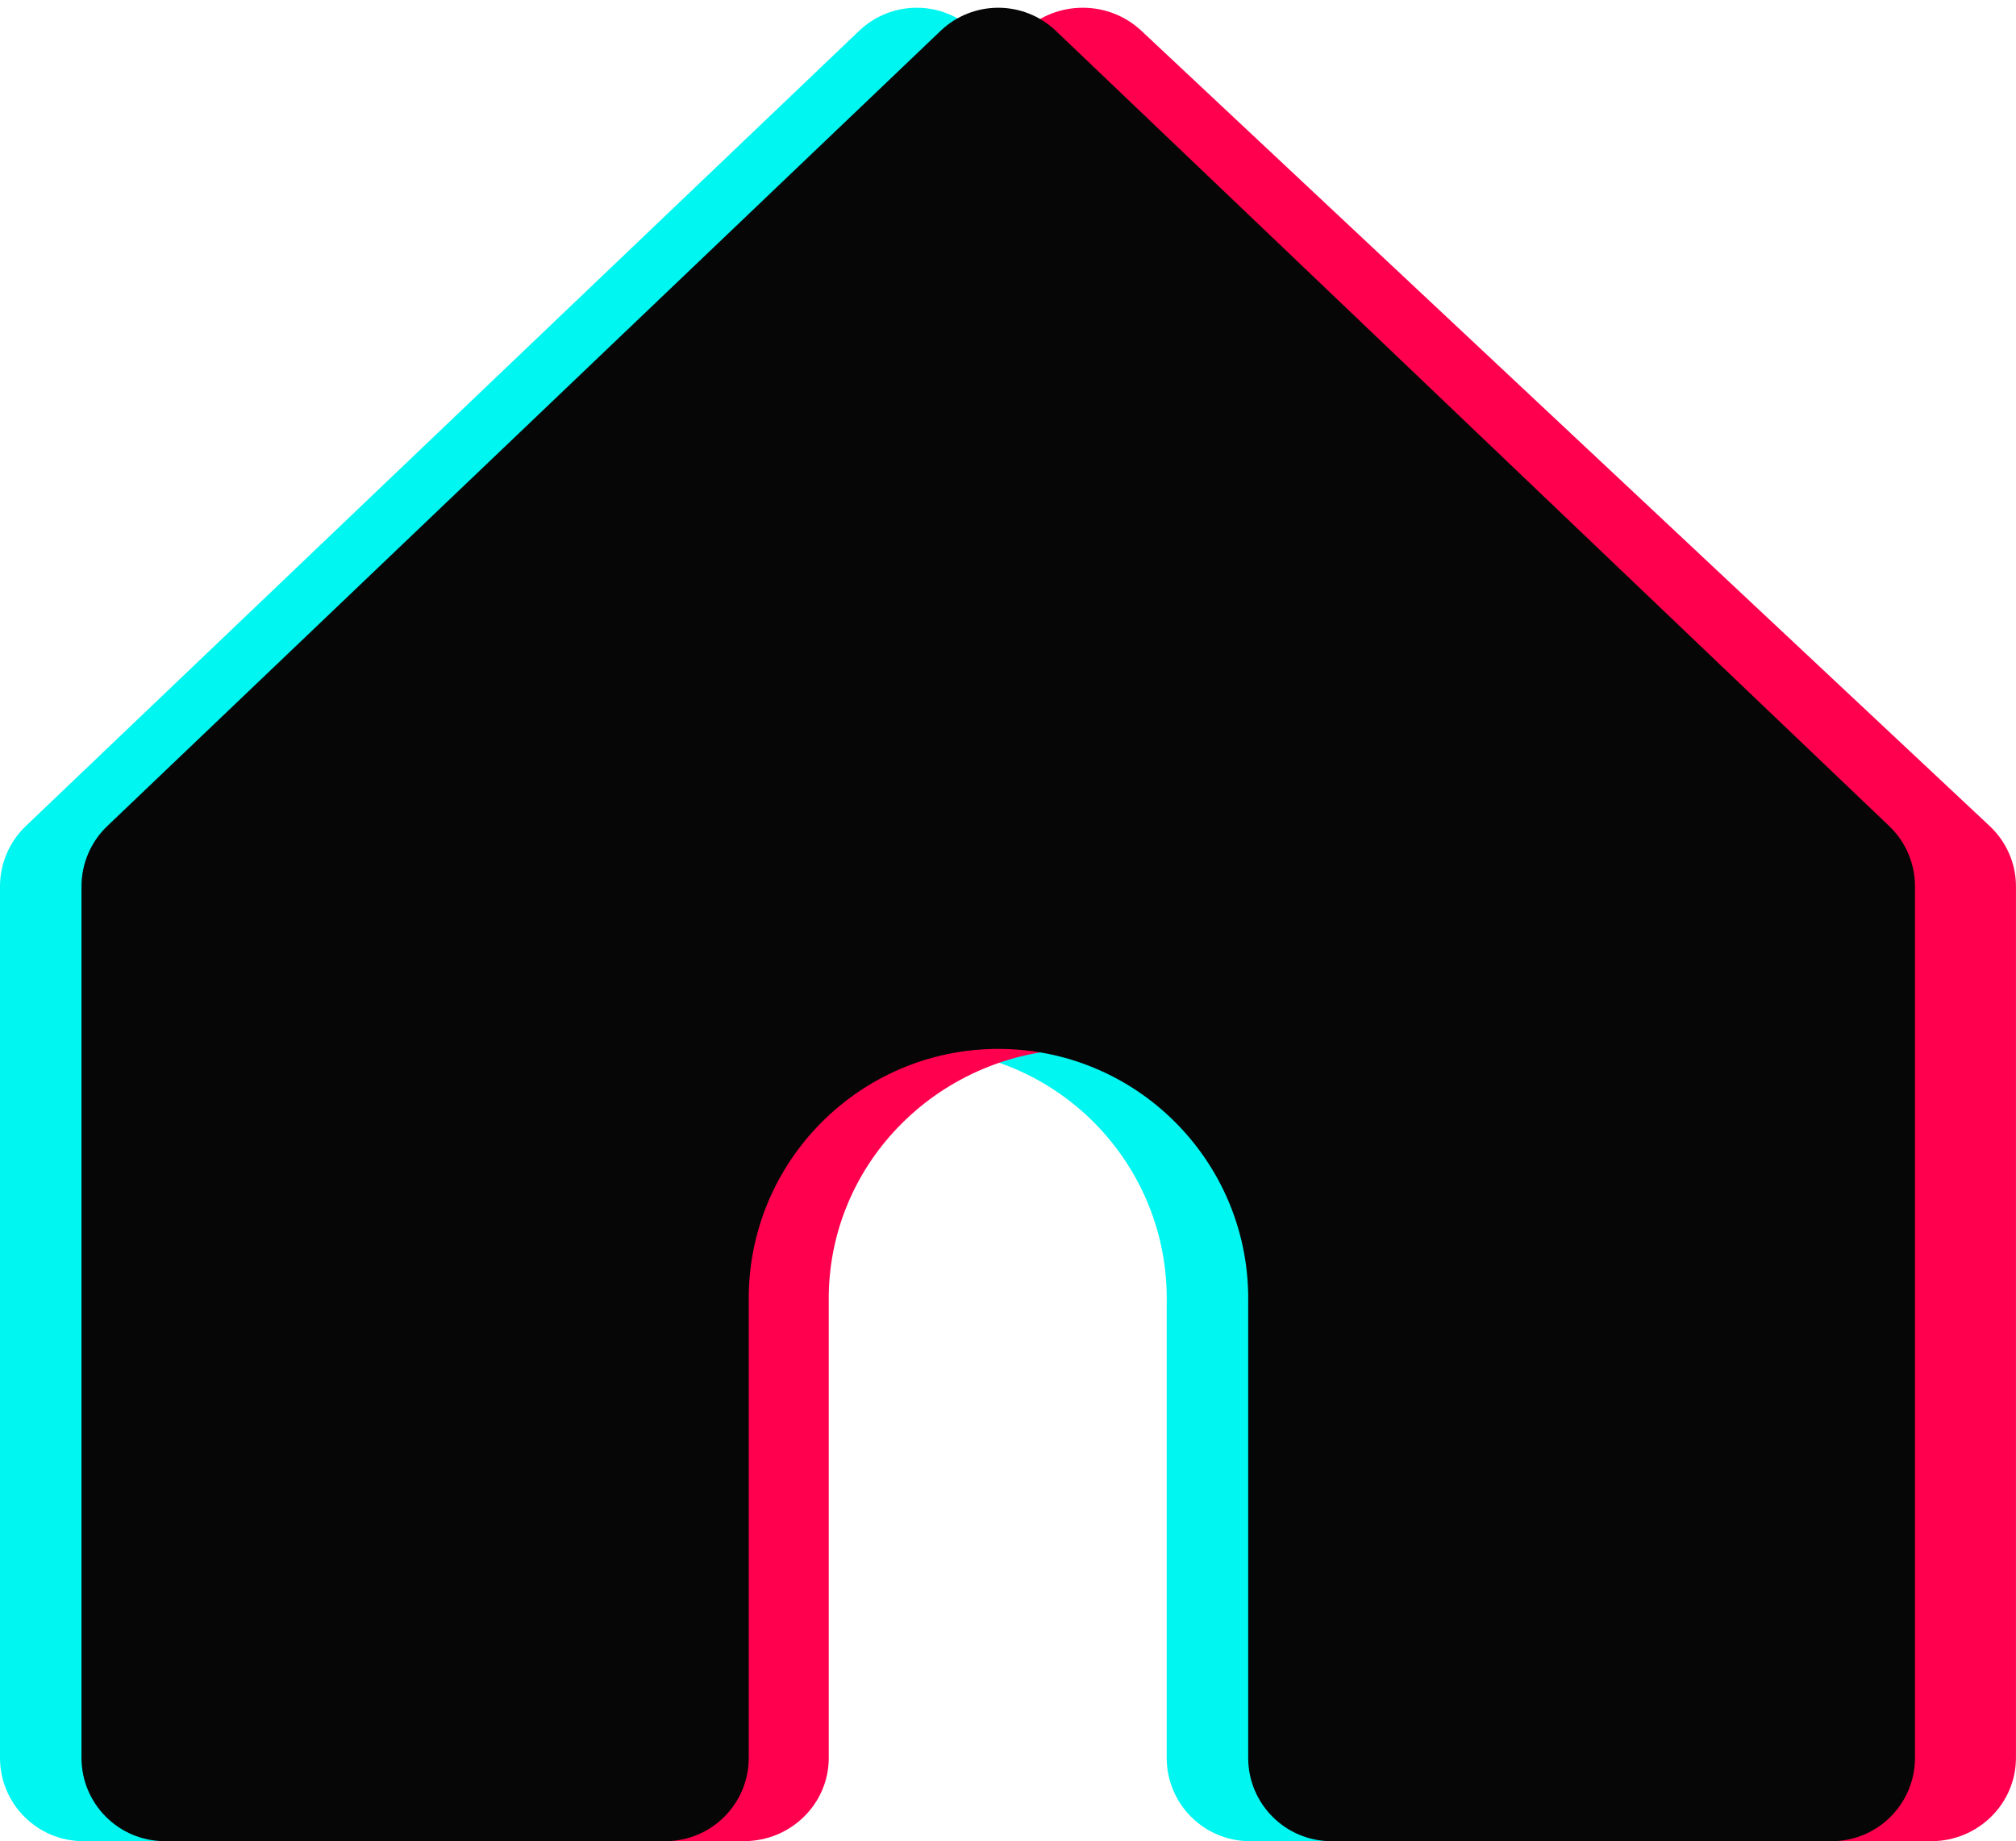
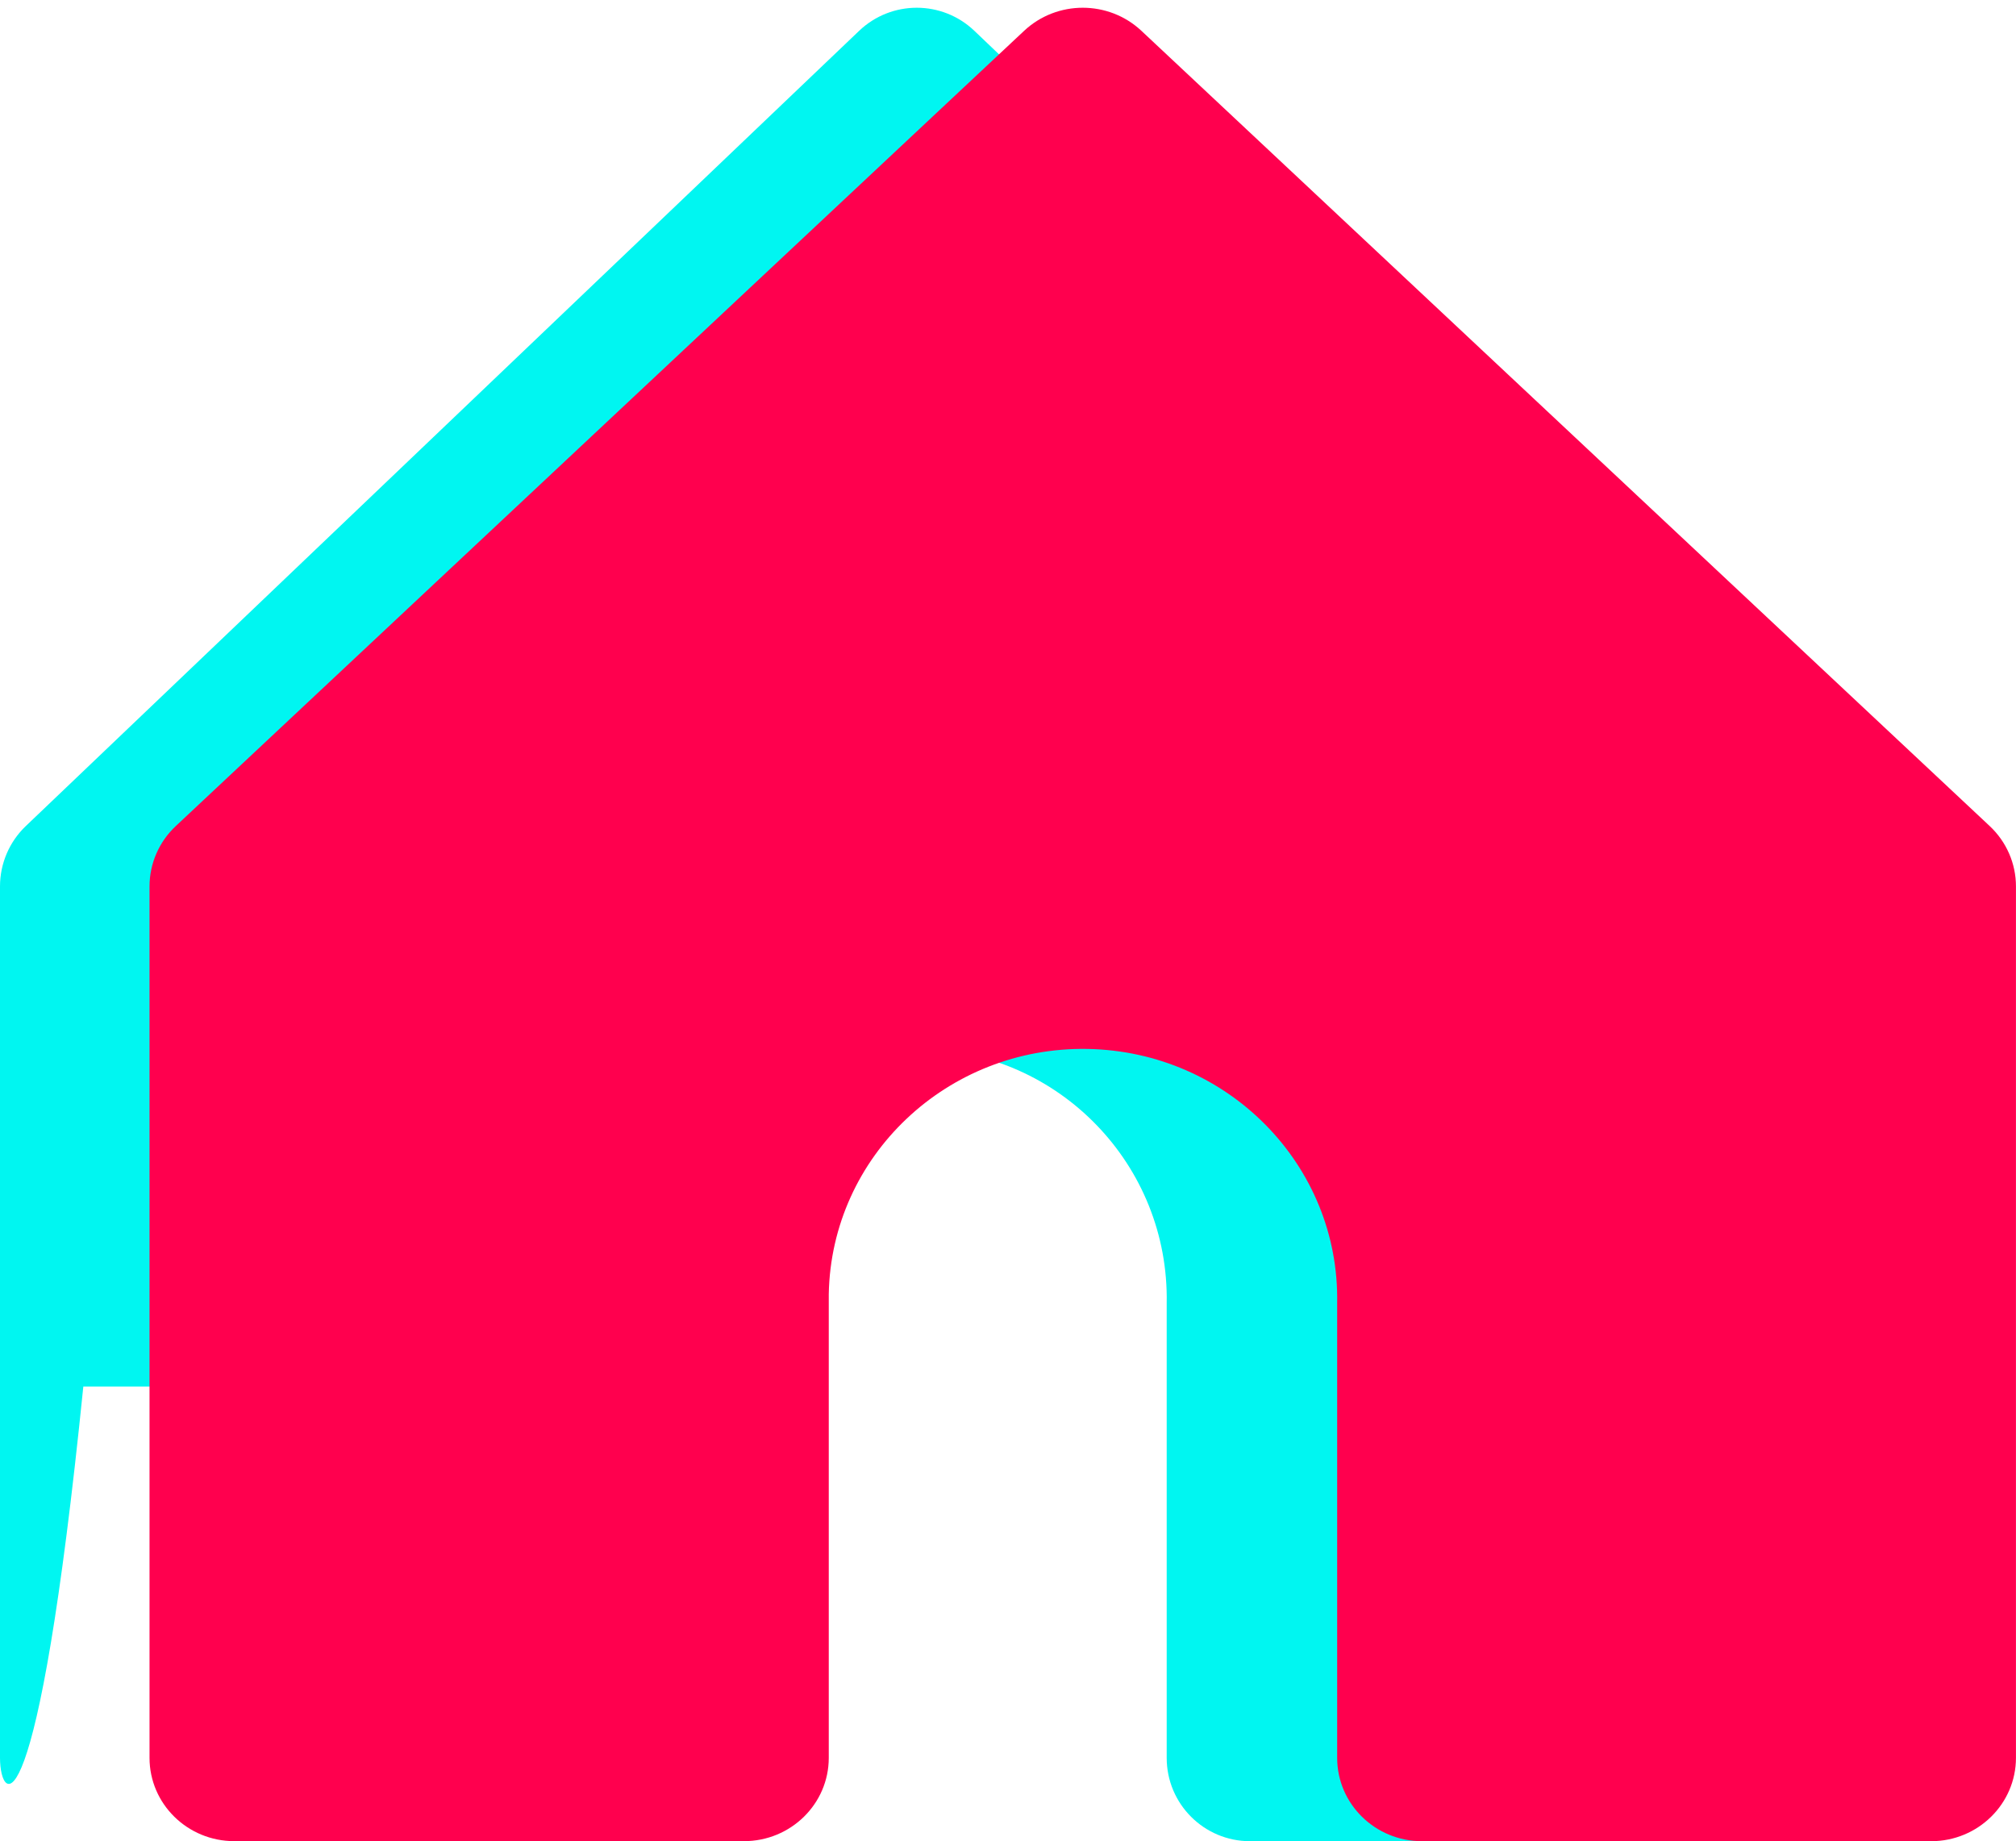
<svg xmlns="http://www.w3.org/2000/svg" height="451.9" preserveAspectRatio="xMidYMid meet" version="1.0" viewBox="0.0 -1.9 494.8 451.9" width="494.8" zoomAndPan="magnify">
  <g>
    <g id="change1_1">
-       <path d="M429.55,450H306.8c-11.3,0-20.45-9.16-20.45-20.45V317.96c0.62-33.85-26.32-61.79-60.17-62.41 s-61.79,26.32-62.41,60.17c-0.01,0.75-0.01,1.49,0,2.24v111.58c0,11.3-9.16,20.45-20.45,20.45H20.45C9.16,450,0,440.84,0,429.54 V215.65c0-5.59,2.29-10.95,6.34-14.81L210.89,5.64c7.91-7.52,20.32-7.52,28.23,0l204.55,195.2c4.05,3.86,6.34,9.21,6.34,14.81 v213.89C450,440.84,440.84,450,429.55,450z" fill="#00F6F1" />
+       <path d="M429.55,450H306.8c-11.3,0-20.45-9.16-20.45-20.45V317.96c0.62-33.85-26.32-61.79-60.17-62.41 s-61.79,26.32-62.41,60.17c-0.01,0.75-0.01,1.49,0,2.24c0,11.3-9.16,20.45-20.45,20.45H20.45C9.16,450,0,440.84,0,429.54 V215.65c0-5.59,2.29-10.95,6.34-14.81L210.89,5.64c7.91-7.52,20.32-7.52,28.23,0l204.55,195.2c4.05,3.86,6.34,9.21,6.34,14.81 v213.89C450,440.84,440.84,450,429.55,450z" fill="#00F6F1" />
    </g>
    <g id="change2_1">
      <path d="M473.97,450H349.01c-11.5,0-20.82-9.16-20.82-20.45V317.96c0.63-33.85-26.79-61.79-61.25-62.41 s-62.9,26.32-63.53,60.17c-0.01,0.75-0.01,1.49,0,2.24v111.58c0,11.3-9.32,20.45-20.82,20.45H57.52 c-11.5,0.01-20.82-9.15-20.82-20.45V215.65c0-5.59,2.33-10.95,6.45-14.81L251.38,5.64c8.05-7.52,20.69-7.52,28.74,0l208.22,195.2 c4.12,3.86,6.45,9.21,6.45,14.81v213.89C494.78,440.84,485.46,450,473.97,450z" fill="#FF004E" />
    </g>
    <g id="change3_1">
-       <path d="M449.55,450H326.8c-11.3,0-20.45-9.16-20.45-20.45V317.96c0.62-33.85-26.32-61.79-60.17-62.41 s-61.79,26.32-62.41,60.17c-0.01,0.75-0.01,1.49,0,2.24v111.58c0,11.3-9.16,20.45-20.45,20.45H40.45C29.16,450,20,440.84,20,429.54 V215.65c0-5.59,2.29-10.95,6.34-14.81L230.89,5.64c7.91-7.52,20.32-7.52,28.23,0l204.55,195.2c4.05,3.86,6.34,9.21,6.34,14.81 v213.89C470,440.84,460.84,450,449.55,450z" fill="#070606" />
-     </g>
+       </g>
  </g>
</svg>